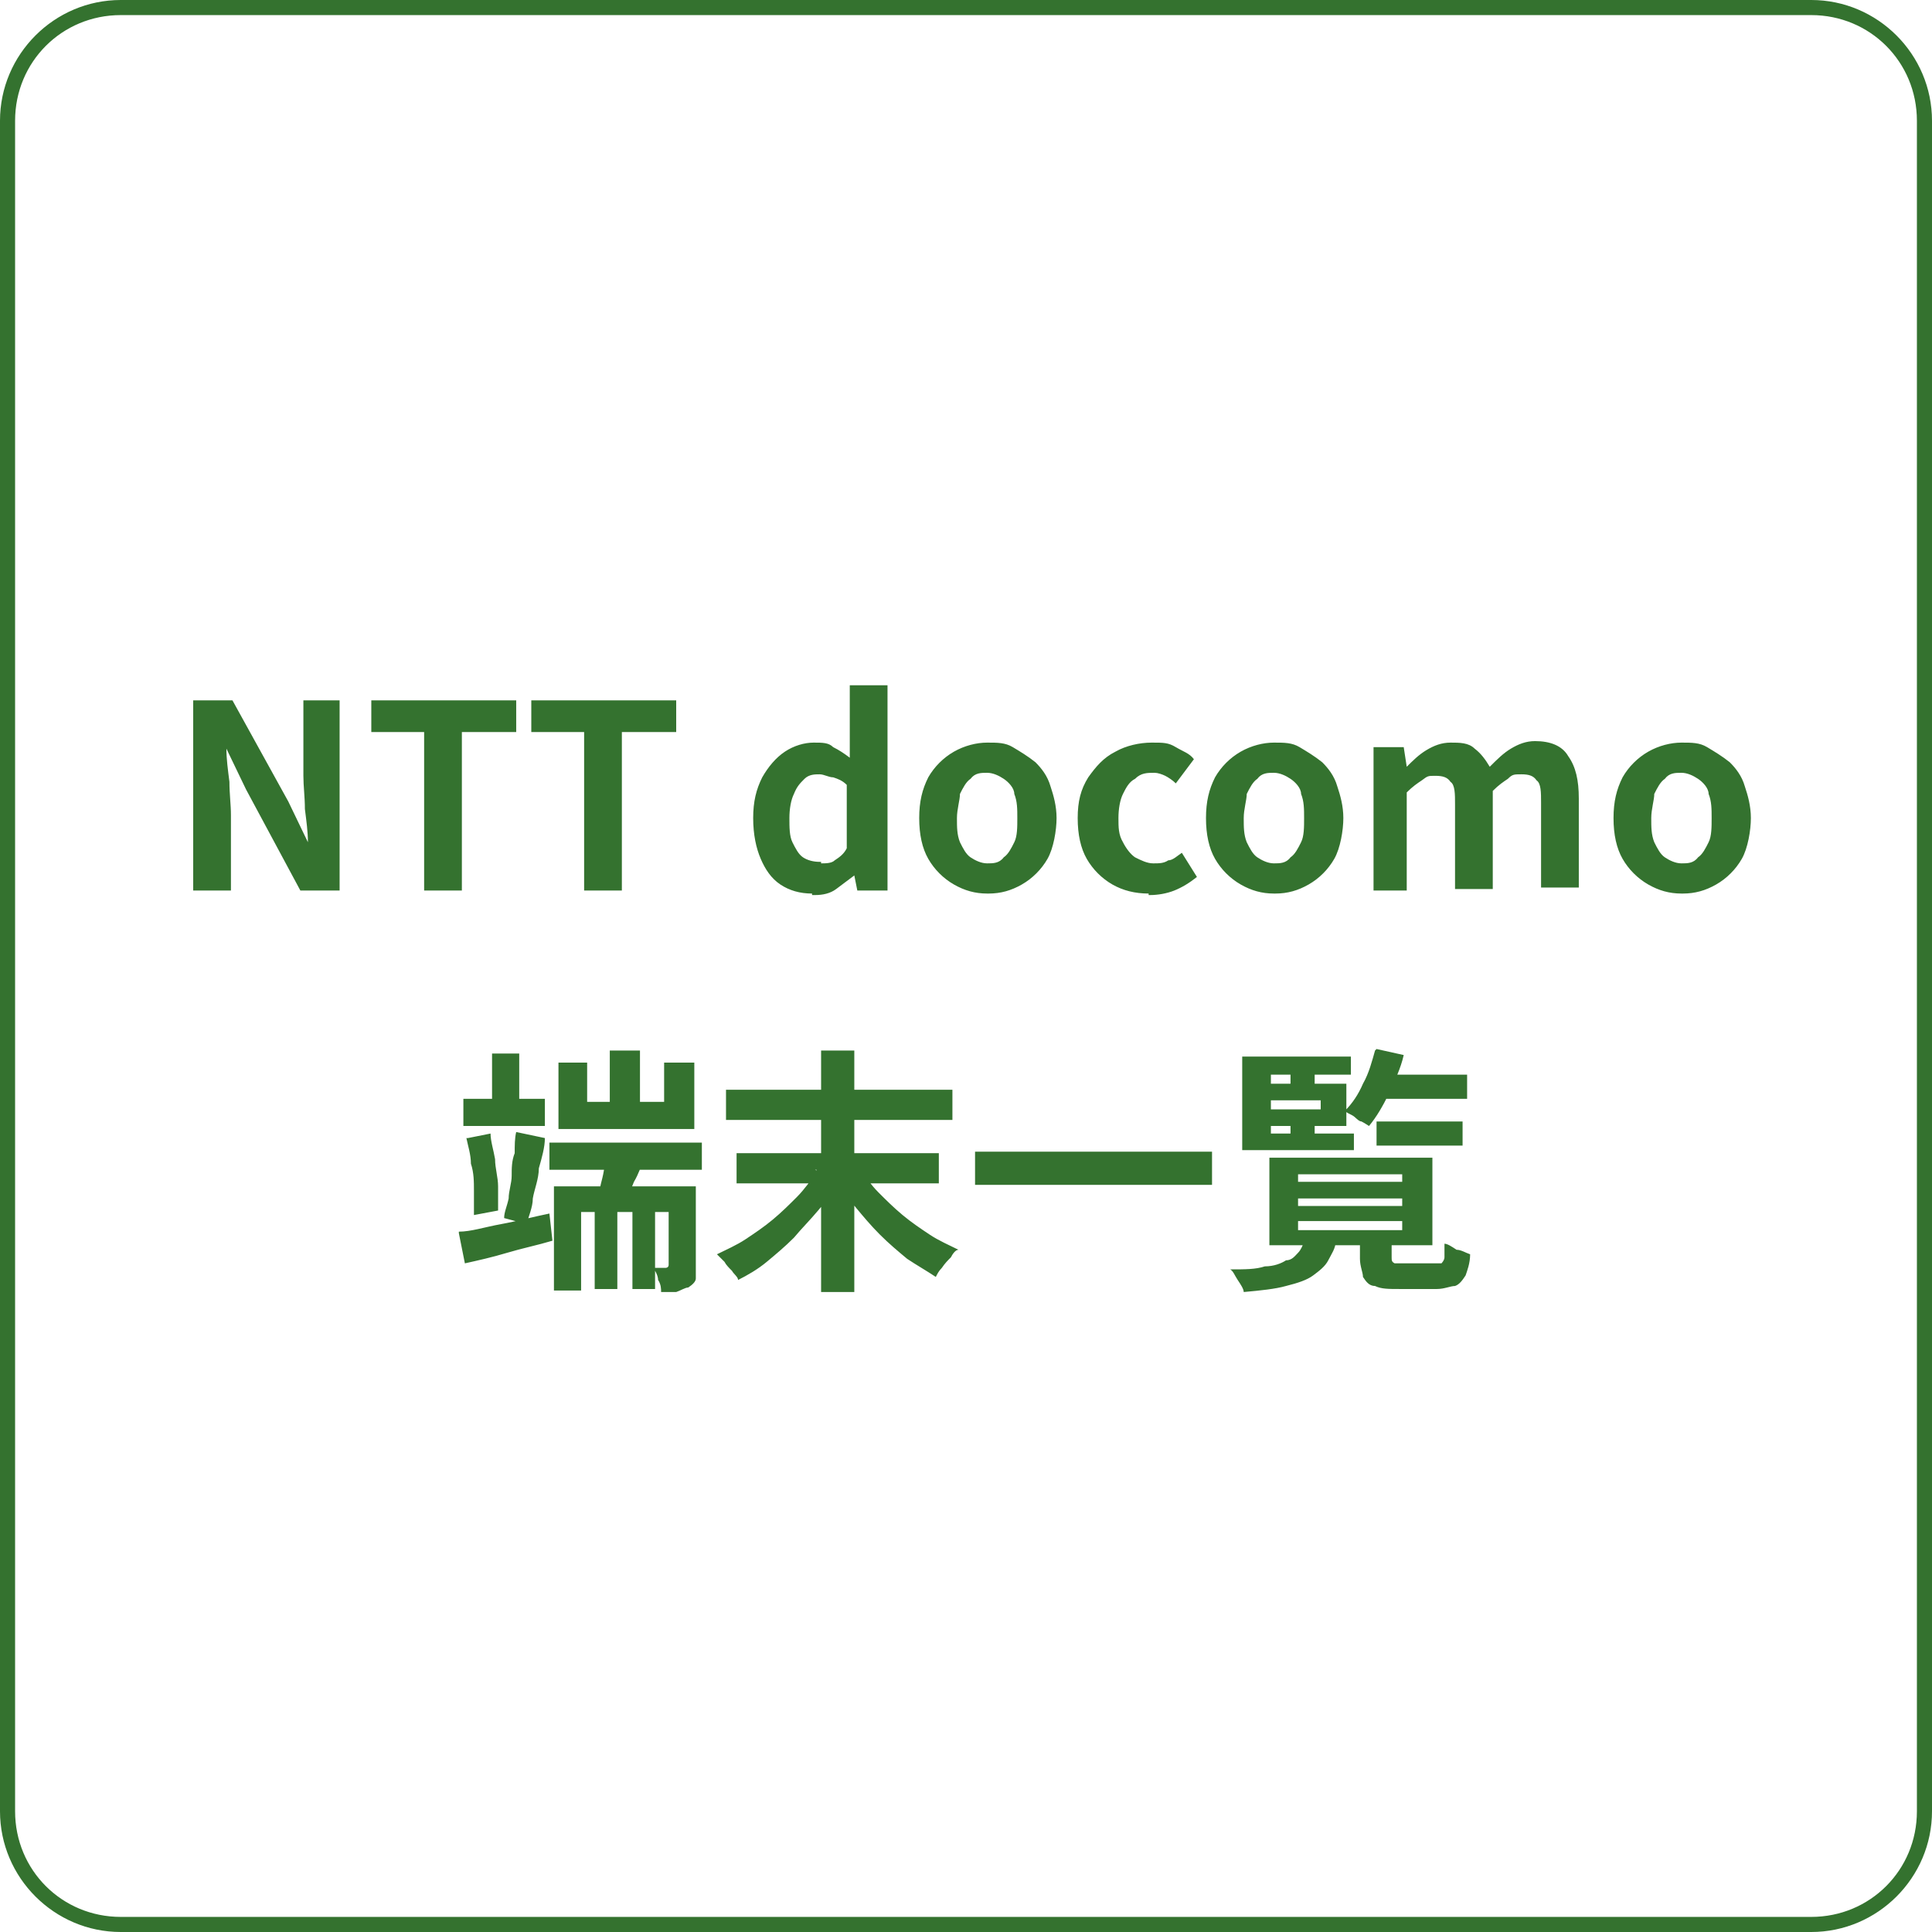
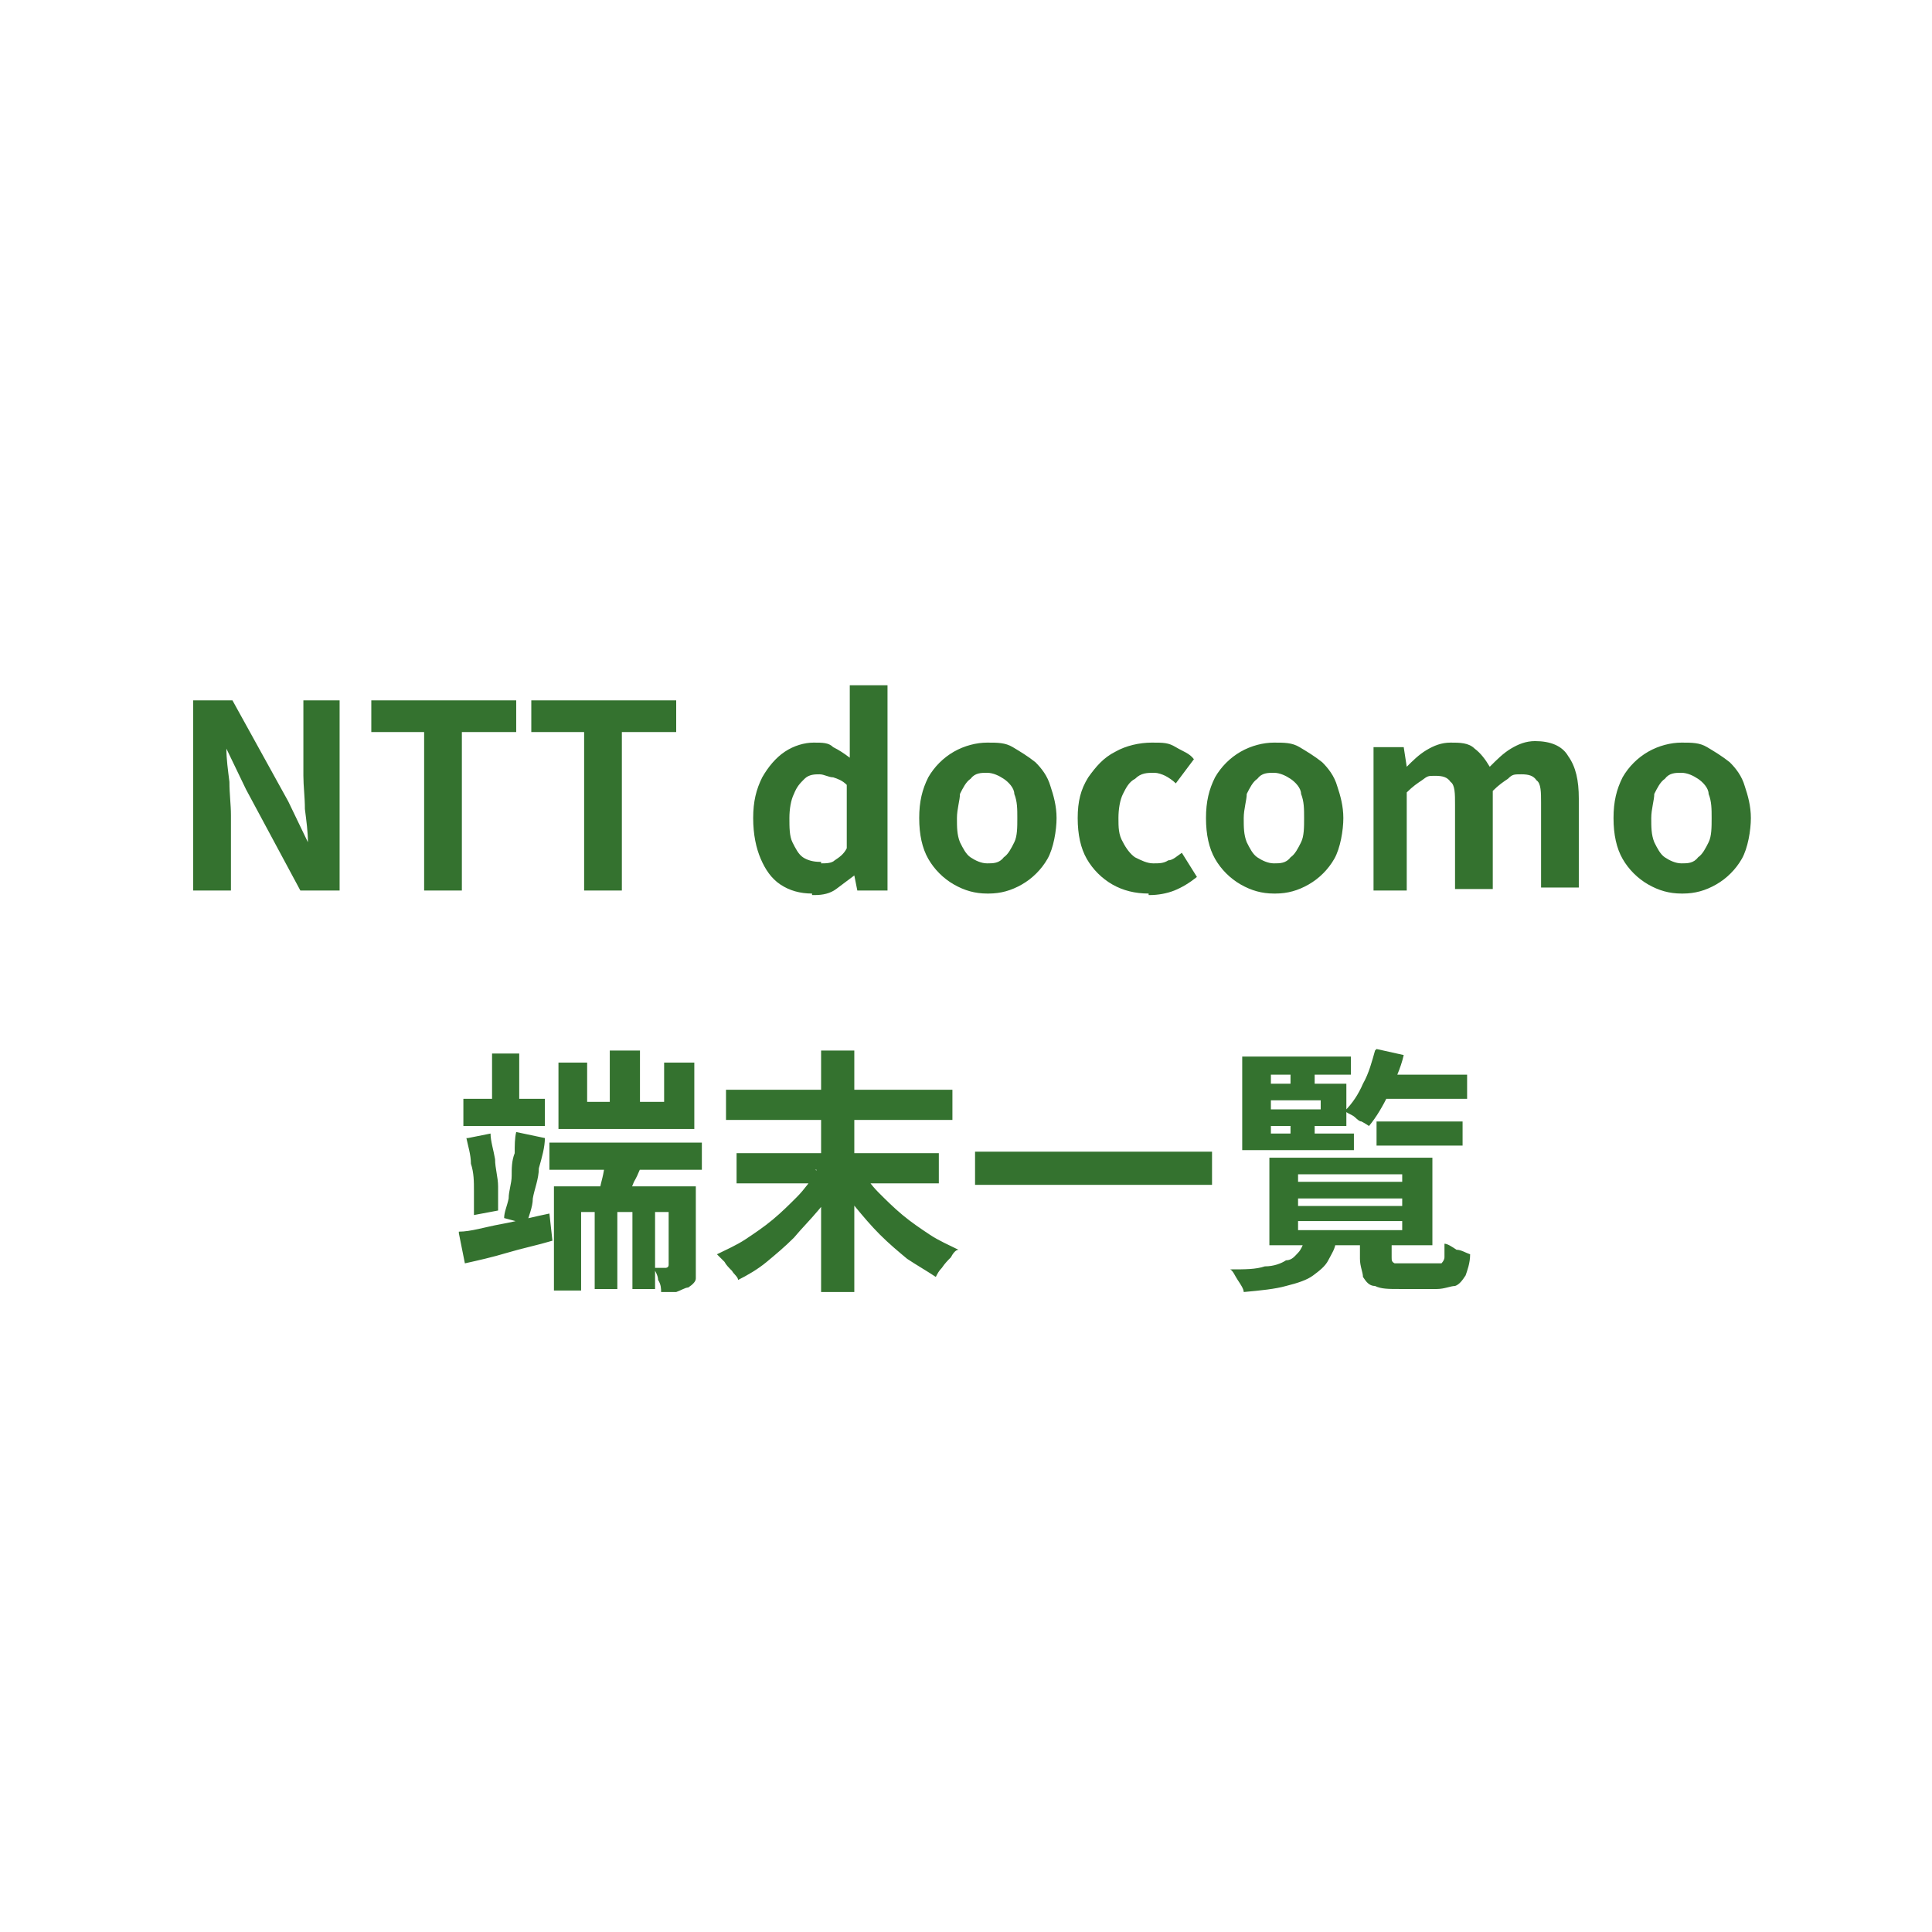
<svg xmlns="http://www.w3.org/2000/svg" id="Layer_1" data-name="Layer 1" version="1.1" viewBox="0 0 128 128">
  <defs>
    <style>
      .cls-1 {
        fill: #34722f;
        stroke-width: 0px;
      }
    </style>
  </defs>
  <g id="Layer_1-2" data-name="Layer 1-2">
-     <path class="cls-1" d="M120,128H8c-4.4,0-8-3.6-8-8V8C0,3.6,3.6,0,8,0h112C124.4,0,128,3.6,128,8v112c0,4.4-3.6,8-8,8ZM8,1c-3.9,0-7,3.1-7,7v112c0,3.9,3.1,7,7,7h112c3.9,0,7-3.1,7-7V8c0-3.9-3.1-7-7-7H8Z" />
    <path class="cls-1" d="M12.8,59v-12.6h2.6l3.7,6.7,1.3,2.7h0c0-.7-.1-1.4-.2-2.2,0-.8-.1-1.5-.1-2.2v-5h2.4v12.6h-2.6l-3.6-6.7-1.3-2.7h0c0,.7.1,1.4.2,2.2,0,.8.1,1.5.1,2.2v5s-2.5,0-2.5,0ZM28.1,59v-10.5h-3.5v-2.1h9.6v2.1h-3.6v10.5h-2.5ZM38.7,59v-10.5h-3.5v-2.1h9.6v2.1h-3.6v10.5h-2.5ZM53.8,59.2c-.8,0-1.5-.2-2.1-.6-.6-.4-1-1-1.3-1.7s-.5-1.6-.5-2.7.2-1.9.6-2.7c.4-.7.9-1.3,1.5-1.7s1.3-.6,1.9-.6,1,0,1.3.3c.4.2.7.4,1.1.7v-4.8h2.5v13.6h-2l-.2-1h0c-.4.3-.8.6-1.2.9s-.9.4-1.4.4h-.2,0ZM54.4,57.2c.3,0,.7,0,.9-.2.3-.2.6-.4.8-.8v-4.2c-.3-.3-.6-.4-.9-.5-.3,0-.6-.2-.9-.2s-.7,0-1,.3-.5.5-.7,1c-.2.4-.3,1-.3,1.6s0,1.2.2,1.6c.2.4.4.8.7,1s.7.3,1.1.3h.1ZM65.4,59.2c-.8,0-1.5-.2-2.2-.6-.7-.4-1.3-1-1.7-1.7s-.6-1.6-.6-2.7.2-1.9.6-2.7c.4-.7,1-1.3,1.7-1.7s1.5-.6,2.2-.6,1.2,0,1.7.3,1,.6,1.5,1c.4.4.8.9,1,1.6.2.6.4,1.3.4,2.1s-.2,2-.6,2.7-1,1.3-1.7,1.7-1.4.6-2.2.6c0,0,0,0-.1,0ZM65.4,57.2c.4,0,.8,0,1.1-.4.3-.2.5-.6.7-1s.2-1,.2-1.6,0-1.1-.2-1.6c0-.4-.4-.8-.7-1-.3-.2-.7-.4-1.1-.4s-.8,0-1.1.4c-.3.2-.5.6-.7,1,0,.4-.2,1-.2,1.6s0,1.1.2,1.6c.2.4.4.8.7,1s.7.4,1.1.4ZM76.1,59.2c-.9,0-1.7-.2-2.4-.6-.7-.4-1.3-1-1.7-1.7-.4-.7-.6-1.6-.6-2.7s.2-1.9.7-2.7c.5-.7,1-1.3,1.8-1.7.7-.4,1.6-.6,2.4-.6s1.1,0,1.6.3.9.4,1.2.8l-1.2,1.6c-.2-.2-.5-.4-.7-.5s-.5-.2-.7-.2c-.5,0-.9,0-1.3.4-.4.2-.6.6-.8,1-.2.4-.3,1-.3,1.6s0,1.1.3,1.6c.2.4.5.8.8,1,.4.2.8.4,1.2.4s.7,0,1-.2c.3,0,.6-.3.9-.5l1,1.6c-.5.4-1,.7-1.5.9s-1.1.3-1.6.3h-.1ZM84.4,59.2c-.8,0-1.5-.2-2.2-.6-.7-.4-1.3-1-1.7-1.7-.4-.7-.6-1.6-.6-2.7s.2-1.9.6-2.7c.4-.7,1-1.3,1.7-1.7s1.5-.6,2.2-.6,1.2,0,1.7.3,1,.6,1.5,1c.4.4.8.9,1,1.6.2.6.4,1.3.4,2.1s-.2,2-.6,2.7-1,1.3-1.7,1.7-1.4.6-2.2.6c0,0,0,0-.1,0ZM84.4,57.2c.4,0,.8,0,1.1-.4.3-.2.5-.6.7-1s.2-1,.2-1.6,0-1.1-.2-1.6c0-.4-.4-.8-.7-1-.3-.2-.7-.4-1.1-.4s-.8,0-1.1.4c-.3.2-.5.6-.7,1,0,.4-.2,1-.2,1.6s0,1.1.2,1.6c.2.4.4.8.7,1,.3.2.7.4,1.1.4ZM91,59v-9.5h2l.2,1.3h0c.4-.4.8-.8,1.3-1.1s1-.5,1.6-.5,1.2,0,1.6.4c.4.3.7.7,1,1.2.5-.5.9-.9,1.4-1.2s1-.5,1.6-.5c1,0,1.8.3,2.2,1,.5.7.7,1.6.7,2.8v5.9h-2.5v-5.6c0-.7,0-1.3-.3-1.5-.2-.3-.5-.4-1-.4s-.6,0-.9.3c-.3.2-.6.4-1,.8v6.5h-2.5v-5.6c0-.7,0-1.3-.3-1.5-.2-.3-.5-.4-1-.4s-.5,0-.9.3c-.3.2-.6.4-1,.8v6.5h-2.5.3ZM111.4,59.2c-.8,0-1.5-.2-2.2-.6-.7-.4-1.3-1-1.7-1.7-.4-.7-.6-1.6-.6-2.7s.2-1.9.6-2.7c.4-.7,1-1.3,1.7-1.7s1.5-.6,2.2-.6,1.2,0,1.7.3,1,.6,1.5,1c.4.4.8.9,1,1.6.2.6.4,1.3.4,2.1s-.2,2-.6,2.7-1,1.3-1.7,1.7-1.4.6-2.2.6c0,0,0,0-.1,0ZM111.4,57.2c.4,0,.8,0,1.1-.4.3-.2.5-.6.7-1s.2-1,.2-1.6,0-1.1-.2-1.6c0-.4-.4-.8-.7-1-.3-.2-.7-.4-1.1-.4s-.8,0-1.1.4c-.3.2-.5.6-.7,1,0,.4-.2,1-.2,1.6s0,1.1.2,1.6c.2.4.4.8.7,1,.3.2.7.4,1.1.4ZM36.4,75.7h10.1v1.8h-10.1v-1.8ZM39.4,79.3h1.5v6.1h-1.5v-6.1ZM41.9,79.3h1.5v6.1h-1.5v-6.1ZM40.4,69.6h2v4.4h-2v-4.4ZM36.7,78.6h8.6v1.7h-6.8v5.2h-1.8s0-6.9,0-6.9ZM44.3,78.6h1.8v6.1c0,.2-.2.4-.5.6-.2,0-.5.2-.8.3h-1c0-.2,0-.5-.2-.8,0-.3-.2-.6-.3-.8h.8s.2,0,.2-.2v-5.2h0ZM40.3,76.2l2.4.5c-.2.5-.4,1.1-.7,1.6-.2.5-.4,1-.6,1.3l-1.7-.5c0-.4.2-.9.3-1.5s.2-1.1.2-1.5h0ZM37,70.4h1.9v2.6h5.1v-2.6h2v4.4h-9v-4.4ZM30.7,72.8h5.4v1.8h-5.4s0-1.8,0-1.8ZM32.6,69.8h1.8v3.9h-1.8v-3.9ZM30.4,81.6c.8,0,1.7-.3,2.8-.5,1.1-.2,2.2-.5,3.2-.7l.2,1.8c-1,.3-2,.5-3,.8s-1.9.5-2.8.7l-.4-2h0ZM31,75.4l1.5-.3c0,.5.2,1.1.3,1.7,0,.6.2,1.2.2,1.8v1.6l-1.6.3v-1.6c0-.6,0-1.2-.2-1.8,0-.6-.2-1.2-.3-1.7h.1ZM34.2,75l1.9.4c0,.6-.2,1.3-.4,2,0,.7-.3,1.4-.4,2,0,.6-.3,1.2-.4,1.7l-1.5-.4c0-.4.2-.8.3-1.3,0-.5.2-1,.2-1.5s0-1,.2-1.5c0-.5,0-1,.1-1.4ZM48.1,72.2h15v2h-15v-2ZM48.8,76.4h13.4v2h-13.4s0-2,0-2ZM54.4,69.6h2.2v16h-2.2v-16ZM54,77.5l1.6.7c-.4.7-.8,1.3-1.4,2-.5.6-1.1,1.2-1.6,1.8-.6.6-1.2,1.1-1.8,1.6s-1.3.9-1.9,1.2c0-.2-.3-.4-.4-.6-.2-.2-.4-.4-.5-.6-.2-.2-.4-.4-.5-.5.6-.3,1.3-.6,1.9-1,.6-.4,1.2-.8,1.8-1.3s1.1-1,1.6-1.5.9-1.1,1.3-1.6v-.2h0ZM56.9,77.4c.4.5.8,1.1,1.3,1.6s1,1,1.6,1.5,1.2.9,1.8,1.3,1.3.7,1.9,1c-.2,0-.4.3-.5.5-.2.2-.4.4-.6.7-.2.2-.3.4-.4.6-.6-.4-1.3-.8-1.9-1.2-.6-.5-1.2-1-1.8-1.6s-1.1-1.2-1.6-1.8c-.5-.6-1-1.3-1.4-2l1.6-.7h0ZM64.6,76.3h15.7v2.2h-15.7v-2.2ZM86,79.4v.5h6.9v-.5h-6.9ZM86,80.9v.6h6.9v-.6h-6.9ZM86,77.8v.5h6.9v-.5h-6.9ZM84.1,76.7h10.8v5.8h-10.8v-5.8ZM90.2,82h2v1.3c0,.2,0,.3.2.4h3.1s.2-.2.2-.4v-.9c.2,0,.5.2.8.4.3,0,.6.2.9.3,0,.6-.2,1.1-.3,1.4-.2.3-.4.6-.7.7-.3,0-.7.2-1.2.2h-2.5c-.7,0-1.2,0-1.6-.2-.4,0-.6-.3-.8-.6,0-.3-.2-.7-.2-1.2v-1.3h0ZM86.5,82.2h2c0,.5-.3.9-.5,1.3s-.6.7-1,1-1,.5-1.8.7c-.7.2-1.7.3-2.8.4,0-.2-.2-.5-.4-.8-.2-.3-.3-.6-.5-.7,1,0,1.7,0,2.3-.2.6,0,1.1-.2,1.4-.4.4,0,.6-.3.8-.5.2-.2.3-.5.4-.7h0ZM91.2,74.3h5.7v1.6h-5.7v-1.6ZM91.3,71.2h5.9v1.6h-5.9v-1.6ZM91.2,69.5l1.8.4c-.2.9-.6,1.7-1,2.6-.4.8-.8,1.5-1.3,2.1,0,0-.3-.2-.5-.3-.2,0-.4-.3-.6-.4s-.4-.2-.5-.3c.5-.5.9-1.1,1.2-1.8.4-.7.6-1.5.8-2.2h0ZM85.5,70.6h1.6v1.6h-1.6v-1.6ZM85.5,73.9h1.6v1.6h-1.6v-1.6ZM83.4,71.8h5.8v2.8h-5.8v-1.1h4.1v-.6h-4.1v-1.1ZM89.5,70.1v1.1h-5.3v3.9h5.5v1.1h-7.4v-6.2h7.2Z" />
  </g>
</svg>